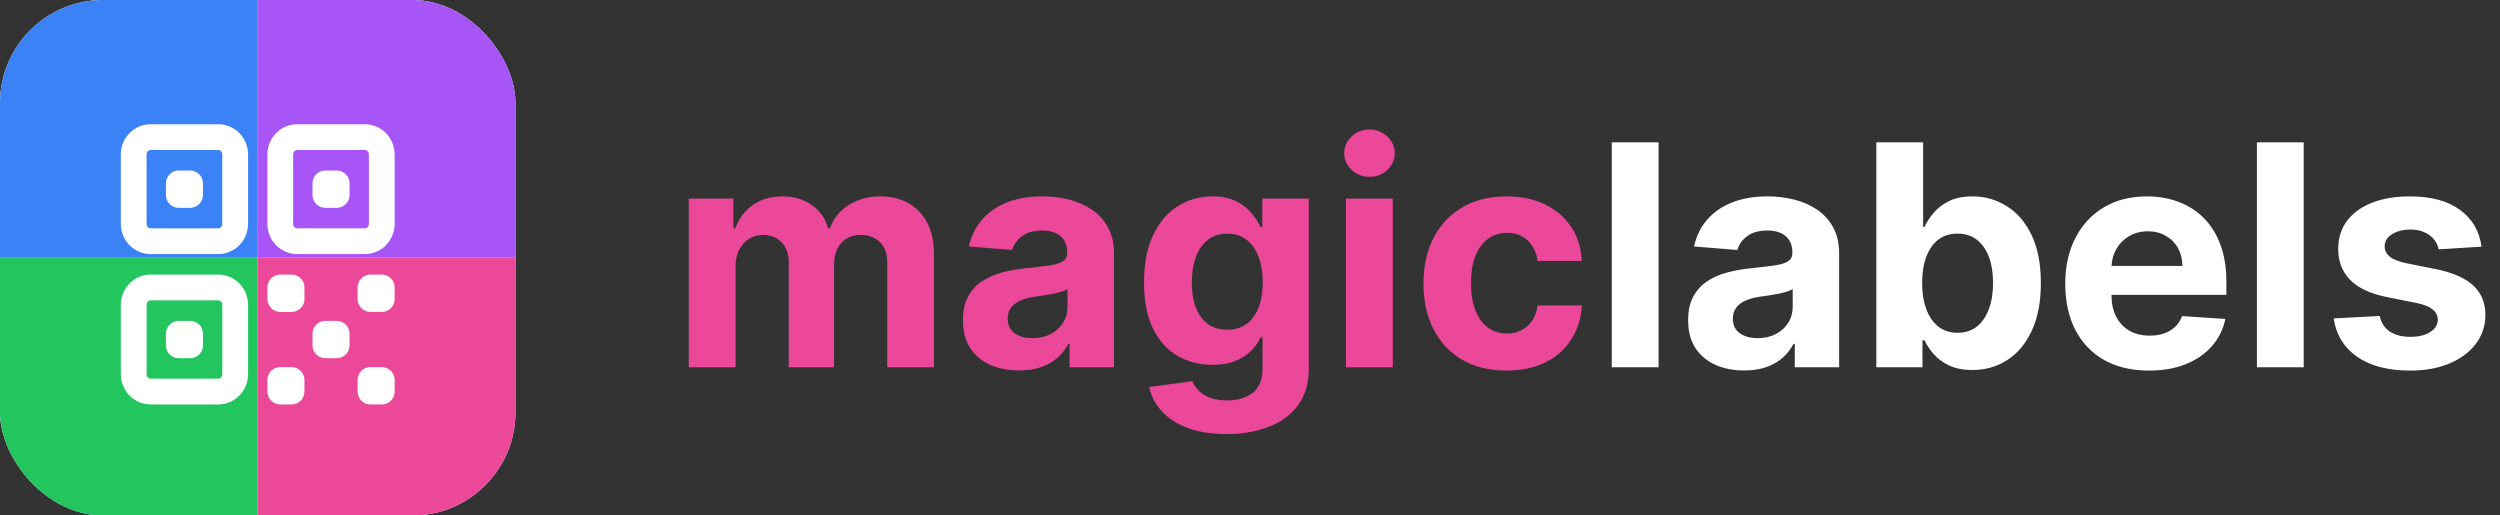
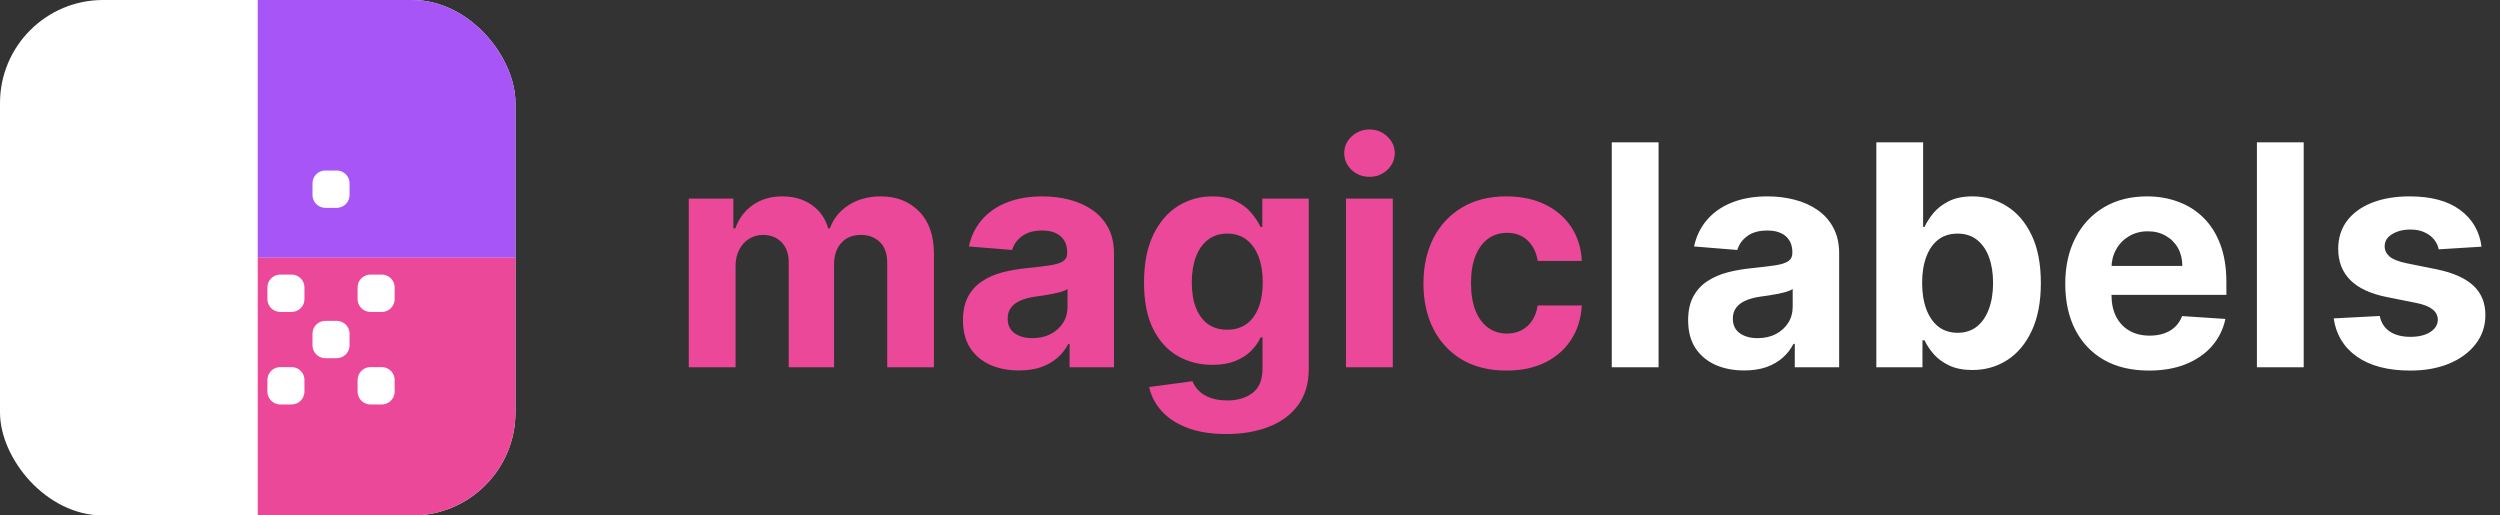
<svg xmlns="http://www.w3.org/2000/svg" width="194" height="40" viewBox="0 0 194 40" fill="none">
  <rect x="0" y="0" width="194" height="40" fill="#333333" stroke="none" />
  <g clip-path="url(#clip0_467_12166)">
    <rect width="40" height="40" rx="8" fill="white" />
-     <rect width="20" height="20" fill="#3B82F6" />
    <rect x="20" width="20" height="20" fill="#A855F7" />
-     <rect y="20" width="20" height="20" fill="#22C55E" />
    <rect x="20" y="20" width="20" height="20" fill="#EC4899" />
  </g>
-   <path d="M10.375 11.987C10.375 11.244 10.963 10.641 11.688 10.641H16.938C17.662 10.641 18.25 11.244 18.25 11.987V17.372C18.25 18.115 17.662 18.718 16.938 18.718H11.688C11.339 18.718 11.006 18.576 10.759 18.324C10.513 18.071 10.375 17.729 10.375 17.372V11.987ZM10.375 23.654C10.375 22.911 10.963 22.308 11.688 22.308H16.938C17.662 22.308 18.25 22.911 18.25 23.654V29.038C18.25 29.782 17.662 30.385 16.938 30.385H11.688C11.339 30.385 11.006 30.243 10.759 29.99C10.513 29.738 10.375 29.396 10.375 29.038V23.654ZM21.75 11.987C21.75 11.244 22.338 10.641 23.062 10.641H28.312C29.037 10.641 29.625 11.244 29.625 11.987V17.372C29.625 18.115 29.037 18.718 28.312 18.718H23.062C22.714 18.718 22.381 18.576 22.134 18.324C21.888 18.071 21.75 17.729 21.75 17.372V11.987Z" stroke="white" stroke-width="2" stroke-linecap="round" stroke-linejoin="round" />
  <path d="M13.875 14.231H14.75V15.128H13.875V14.231ZM13.875 25.898H14.75V26.795H13.875V25.898ZM25.25 14.231H26.125V15.128H25.25V14.231ZM21.75 22.308H22.625V23.205H21.75V22.308ZM21.75 29.487H22.625V30.385H21.75V29.487ZM28.75 22.308H29.625V23.205H28.75V22.308ZM28.75 29.487H29.625V30.385H28.75V29.487ZM25.25 25.898H26.125V26.795H25.25V25.898Z" stroke="white" stroke-width="2" stroke-linecap="round" stroke-linejoin="round" />
  <path d="M53.449 28.5V15.409H56.909V17.719H57.062C57.335 16.952 57.79 16.347 58.426 15.903C59.062 15.46 59.824 15.239 60.71 15.239C61.608 15.239 62.372 15.463 63.003 15.912C63.633 16.355 64.054 16.957 64.264 17.719H64.401C64.668 16.969 65.151 16.369 65.849 15.921C66.554 15.466 67.386 15.239 68.347 15.239C69.568 15.239 70.56 15.628 71.321 16.406C72.088 17.179 72.472 18.276 72.472 19.696V28.5H68.849V20.412C68.849 19.685 68.656 19.139 68.27 18.776C67.883 18.412 67.401 18.23 66.821 18.23C66.162 18.23 65.648 18.44 65.278 18.861C64.909 19.276 64.724 19.824 64.724 20.506V28.5H61.205V20.335C61.205 19.693 61.02 19.182 60.651 18.801C60.287 18.421 59.807 18.23 59.21 18.23C58.807 18.23 58.443 18.332 58.119 18.537C57.801 18.736 57.548 19.017 57.361 19.381C57.173 19.739 57.08 20.159 57.08 20.642V28.5H53.449ZM79.072 28.747C78.237 28.747 77.493 28.602 76.84 28.312C76.186 28.017 75.669 27.582 75.288 27.009C74.913 26.429 74.726 25.707 74.726 24.844C74.726 24.116 74.859 23.506 75.126 23.011C75.394 22.517 75.757 22.119 76.217 21.818C76.678 21.517 77.2 21.29 77.785 21.136C78.376 20.983 78.996 20.875 79.644 20.812C80.405 20.733 81.019 20.659 81.484 20.591C81.95 20.517 82.288 20.409 82.499 20.267C82.709 20.125 82.814 19.915 82.814 19.636V19.585C82.814 19.046 82.644 18.628 82.303 18.332C81.967 18.037 81.49 17.889 80.871 17.889C80.217 17.889 79.697 18.034 79.311 18.324C78.925 18.608 78.669 18.966 78.544 19.398L75.186 19.125C75.356 18.329 75.692 17.642 76.192 17.062C76.692 16.477 77.337 16.028 78.126 15.716C78.922 15.398 79.842 15.239 80.888 15.239C81.615 15.239 82.311 15.324 82.976 15.494C83.646 15.665 84.24 15.929 84.757 16.287C85.28 16.645 85.692 17.105 85.993 17.668C86.294 18.224 86.445 18.892 86.445 19.671V28.5H83.001V26.685H82.899C82.689 27.094 82.408 27.454 82.055 27.767C81.703 28.074 81.28 28.315 80.785 28.491C80.291 28.662 79.72 28.747 79.072 28.747ZM80.112 26.241C80.646 26.241 81.118 26.136 81.527 25.926C81.936 25.71 82.257 25.421 82.49 25.057C82.723 24.693 82.84 24.281 82.84 23.821V22.432C82.726 22.506 82.57 22.574 82.371 22.636C82.178 22.693 81.959 22.747 81.715 22.798C81.47 22.844 81.226 22.886 80.981 22.926C80.737 22.96 80.516 22.991 80.317 23.02C79.891 23.082 79.519 23.182 79.2 23.318C78.882 23.454 78.635 23.639 78.459 23.872C78.283 24.099 78.195 24.384 78.195 24.724C78.195 25.219 78.374 25.597 78.731 25.858C79.095 26.114 79.555 26.241 80.112 26.241ZM95.159 33.682C93.983 33.682 92.974 33.52 92.133 33.196C91.298 32.878 90.633 32.443 90.139 31.892C89.645 31.341 89.324 30.722 89.176 30.034L92.534 29.582C92.636 29.844 92.798 30.088 93.02 30.315C93.242 30.543 93.534 30.724 93.898 30.861C94.267 31.003 94.716 31.074 95.244 31.074C96.034 31.074 96.685 30.881 97.196 30.494C97.713 30.114 97.972 29.474 97.972 28.577V26.182H97.818C97.659 26.546 97.421 26.889 97.102 27.213C96.784 27.537 96.375 27.801 95.875 28.006C95.375 28.21 94.778 28.312 94.085 28.312C93.102 28.312 92.207 28.085 91.401 27.631C90.599 27.171 89.96 26.469 89.483 25.526C89.011 24.577 88.776 23.378 88.776 21.929C88.776 20.446 89.017 19.207 89.5 18.213C89.983 17.219 90.625 16.474 91.426 15.98C92.233 15.486 93.117 15.239 94.077 15.239C94.81 15.239 95.423 15.364 95.918 15.614C96.412 15.858 96.81 16.165 97.111 16.534C97.418 16.898 97.653 17.256 97.818 17.608H97.954V15.409H101.56V28.628C101.56 29.741 101.287 30.673 100.741 31.423C100.196 32.173 99.44 32.736 98.474 33.111C97.514 33.492 96.409 33.682 95.159 33.682ZM95.236 25.585C95.821 25.585 96.315 25.44 96.719 25.151C97.128 24.855 97.44 24.435 97.656 23.889C97.878 23.338 97.989 22.679 97.989 21.912C97.989 21.145 97.881 20.48 97.665 19.918C97.449 19.349 97.136 18.909 96.727 18.597C96.318 18.284 95.821 18.128 95.236 18.128C94.639 18.128 94.136 18.29 93.727 18.614C93.318 18.932 93.008 19.375 92.798 19.943C92.588 20.511 92.483 21.168 92.483 21.912C92.483 22.668 92.588 23.321 92.798 23.872C93.014 24.418 93.324 24.841 93.727 25.142C94.136 25.438 94.639 25.585 95.236 25.585ZM104.449 28.5V15.409H108.08V28.5H104.449ZM106.273 13.722C105.733 13.722 105.27 13.543 104.884 13.185C104.503 12.821 104.312 12.386 104.312 11.881C104.312 11.381 104.503 10.952 104.884 10.594C105.27 10.23 105.733 10.048 106.273 10.048C106.813 10.048 107.273 10.23 107.653 10.594C108.04 10.952 108.233 11.381 108.233 11.881C108.233 12.386 108.04 12.821 107.653 13.185C107.273 13.543 106.813 13.722 106.273 13.722ZM116.903 28.756C115.562 28.756 114.408 28.472 113.442 27.903C112.482 27.329 111.744 26.534 111.227 25.517C110.715 24.5 110.46 23.329 110.46 22.006C110.46 20.665 110.718 19.489 111.235 18.477C111.758 17.46 112.499 16.668 113.46 16.099C114.42 15.526 115.562 15.239 116.886 15.239C118.028 15.239 119.028 15.446 119.886 15.861C120.744 16.276 121.423 16.858 121.923 17.608C122.423 18.358 122.698 19.239 122.749 20.25H119.323C119.227 19.597 118.971 19.071 118.556 18.673C118.147 18.27 117.61 18.068 116.945 18.068C116.383 18.068 115.891 18.222 115.471 18.528C115.056 18.829 114.732 19.27 114.499 19.849C114.266 20.429 114.15 21.131 114.15 21.954C114.15 22.79 114.263 23.5 114.491 24.085C114.724 24.671 115.05 25.116 115.471 25.423C115.891 25.73 116.383 25.884 116.945 25.884C117.36 25.884 117.732 25.798 118.062 25.628C118.397 25.457 118.673 25.21 118.888 24.886C119.11 24.557 119.255 24.162 119.323 23.702H122.749C122.692 24.702 122.42 25.582 121.931 26.344C121.448 27.099 120.781 27.69 119.928 28.116C119.076 28.543 118.067 28.756 116.903 28.756Z" fill="#EC4899" />
  <path d="M128.705 11.046V28.5H125.074V11.046H128.705ZM135.346 28.747C134.511 28.747 133.766 28.602 133.113 28.312C132.46 28.017 131.942 27.582 131.562 27.009C131.187 26.429 130.999 25.707 130.999 24.844C130.999 24.116 131.133 23.506 131.4 23.011C131.667 22.517 132.031 22.119 132.491 21.818C132.951 21.517 133.474 21.29 134.059 21.136C134.65 20.983 135.269 20.875 135.917 20.812C136.678 20.733 137.292 20.659 137.758 20.591C138.224 20.517 138.562 20.409 138.772 20.267C138.982 20.125 139.087 19.915 139.087 19.636V19.585C139.087 19.046 138.917 18.628 138.576 18.332C138.241 18.037 137.763 17.889 137.144 17.889C136.491 17.889 135.971 18.034 135.585 18.324C135.198 18.608 134.942 18.966 134.817 19.398L131.46 19.125C131.63 18.329 131.965 17.642 132.465 17.062C132.965 16.477 133.61 16.028 134.4 15.716C135.195 15.398 136.116 15.239 137.161 15.239C137.888 15.239 138.585 15.324 139.249 15.494C139.92 15.665 140.513 15.929 141.031 16.287C141.553 16.645 141.965 17.105 142.266 17.668C142.567 18.224 142.718 18.892 142.718 19.671V28.5H139.275V26.685H139.173C138.962 27.094 138.681 27.454 138.329 27.767C137.977 28.074 137.553 28.315 137.059 28.491C136.565 28.662 135.994 28.747 135.346 28.747ZM136.386 26.241C136.92 26.241 137.391 26.136 137.8 25.926C138.21 25.71 138.531 25.421 138.763 25.057C138.996 24.693 139.113 24.281 139.113 23.821V22.432C138.999 22.506 138.843 22.574 138.644 22.636C138.451 22.693 138.232 22.747 137.988 22.798C137.744 22.844 137.499 22.886 137.255 22.926C137.011 22.96 136.789 22.991 136.59 23.02C136.164 23.082 135.792 23.182 135.474 23.318C135.156 23.454 134.908 23.639 134.732 23.872C134.556 24.099 134.468 24.384 134.468 24.724C134.468 25.219 134.647 25.597 135.005 25.858C135.369 26.114 135.829 26.241 136.386 26.241ZM145.603 28.5V11.046H149.234V17.608H149.344C149.504 17.256 149.734 16.898 150.035 16.534C150.342 16.165 150.739 15.858 151.228 15.614C151.722 15.364 152.336 15.239 153.069 15.239C154.023 15.239 154.904 15.489 155.711 15.989C156.518 16.483 157.163 17.23 157.646 18.23C158.129 19.224 158.37 20.472 158.37 21.972C158.37 23.432 158.134 24.665 157.663 25.671C157.197 26.671 156.56 27.429 155.754 27.946C154.952 28.457 154.055 28.713 153.06 28.713C152.356 28.713 151.756 28.597 151.262 28.364C150.773 28.131 150.373 27.838 150.06 27.486C149.748 27.128 149.509 26.767 149.344 26.403H149.183V28.5H145.603ZM149.157 21.954C149.157 22.733 149.265 23.412 149.481 23.991C149.697 24.571 150.009 25.023 150.418 25.347C150.827 25.665 151.325 25.824 151.91 25.824C152.501 25.824 153.001 25.662 153.41 25.338C153.819 25.009 154.129 24.554 154.339 23.974C154.555 23.389 154.663 22.716 154.663 21.954C154.663 21.199 154.558 20.534 154.347 19.96C154.137 19.386 153.827 18.938 153.418 18.614C153.009 18.29 152.506 18.128 151.91 18.128C151.319 18.128 150.819 18.284 150.41 18.597C150.006 18.909 149.697 19.352 149.481 19.926C149.265 20.5 149.157 21.176 149.157 21.954ZM166.759 28.756C165.412 28.756 164.253 28.483 163.281 27.938C162.315 27.386 161.571 26.608 161.048 25.602C160.526 24.591 160.264 23.395 160.264 22.014C160.264 20.668 160.526 19.486 161.048 18.469C161.571 17.452 162.307 16.659 163.256 16.091C164.21 15.523 165.33 15.239 166.614 15.239C167.477 15.239 168.281 15.378 169.026 15.656C169.776 15.929 170.429 16.341 170.986 16.892C171.548 17.443 171.986 18.136 172.298 18.972C172.611 19.801 172.767 20.773 172.767 21.886V22.884H161.713V20.634H169.349C169.349 20.111 169.236 19.648 169.009 19.244C168.781 18.841 168.466 18.526 168.062 18.298C167.665 18.065 167.202 17.949 166.673 17.949C166.122 17.949 165.634 18.077 165.207 18.332C164.787 18.582 164.457 18.921 164.219 19.347C163.98 19.767 163.858 20.236 163.852 20.753V22.892C163.852 23.54 163.972 24.099 164.21 24.571C164.455 25.043 164.798 25.406 165.241 25.662C165.685 25.918 166.21 26.046 166.818 26.046C167.222 26.046 167.591 25.989 167.926 25.875C168.261 25.761 168.548 25.591 168.787 25.364C169.026 25.136 169.207 24.858 169.332 24.528L172.69 24.75C172.52 25.557 172.17 26.261 171.642 26.864C171.119 27.46 170.443 27.926 169.614 28.261C168.79 28.591 167.838 28.756 166.759 28.756ZM178.767 11.046V28.5H175.136V11.046H178.767ZM192.567 19.142L189.244 19.347C189.187 19.062 189.065 18.807 188.877 18.579C188.69 18.347 188.442 18.162 188.136 18.026C187.835 17.884 187.474 17.812 187.053 17.812C186.491 17.812 186.016 17.932 185.63 18.171C185.244 18.403 185.05 18.716 185.05 19.108C185.05 19.421 185.175 19.685 185.425 19.901C185.675 20.116 186.104 20.29 186.712 20.421L189.082 20.898C190.354 21.159 191.303 21.579 191.928 22.159C192.553 22.739 192.866 23.5 192.866 24.443C192.866 25.301 192.613 26.054 192.107 26.702C191.607 27.349 190.92 27.855 190.045 28.219C189.175 28.577 188.173 28.756 187.036 28.756C185.303 28.756 183.923 28.395 182.894 27.673C181.871 26.946 181.272 25.957 181.096 24.707L184.667 24.52C184.775 25.048 185.036 25.452 185.451 25.73C185.866 26.003 186.397 26.139 187.045 26.139C187.681 26.139 188.192 26.017 188.579 25.773C188.971 25.523 189.17 25.202 189.175 24.81C189.17 24.48 189.031 24.21 188.758 24C188.485 23.784 188.065 23.619 187.496 23.506L185.229 23.054C183.951 22.798 182.999 22.355 182.374 21.724C181.755 21.094 181.445 20.29 181.445 19.312C181.445 18.472 181.673 17.747 182.127 17.139C182.587 16.531 183.232 16.062 184.062 15.733C184.897 15.403 185.874 15.239 186.994 15.239C188.647 15.239 189.948 15.588 190.897 16.287C191.852 16.986 192.408 17.938 192.567 19.142Z" fill="white" />
  <defs>
    <clipPath id="clip0_467_12166">
      <rect width="40" height="40" rx="8" fill="white" />
    </clipPath>
  </defs>
</svg>